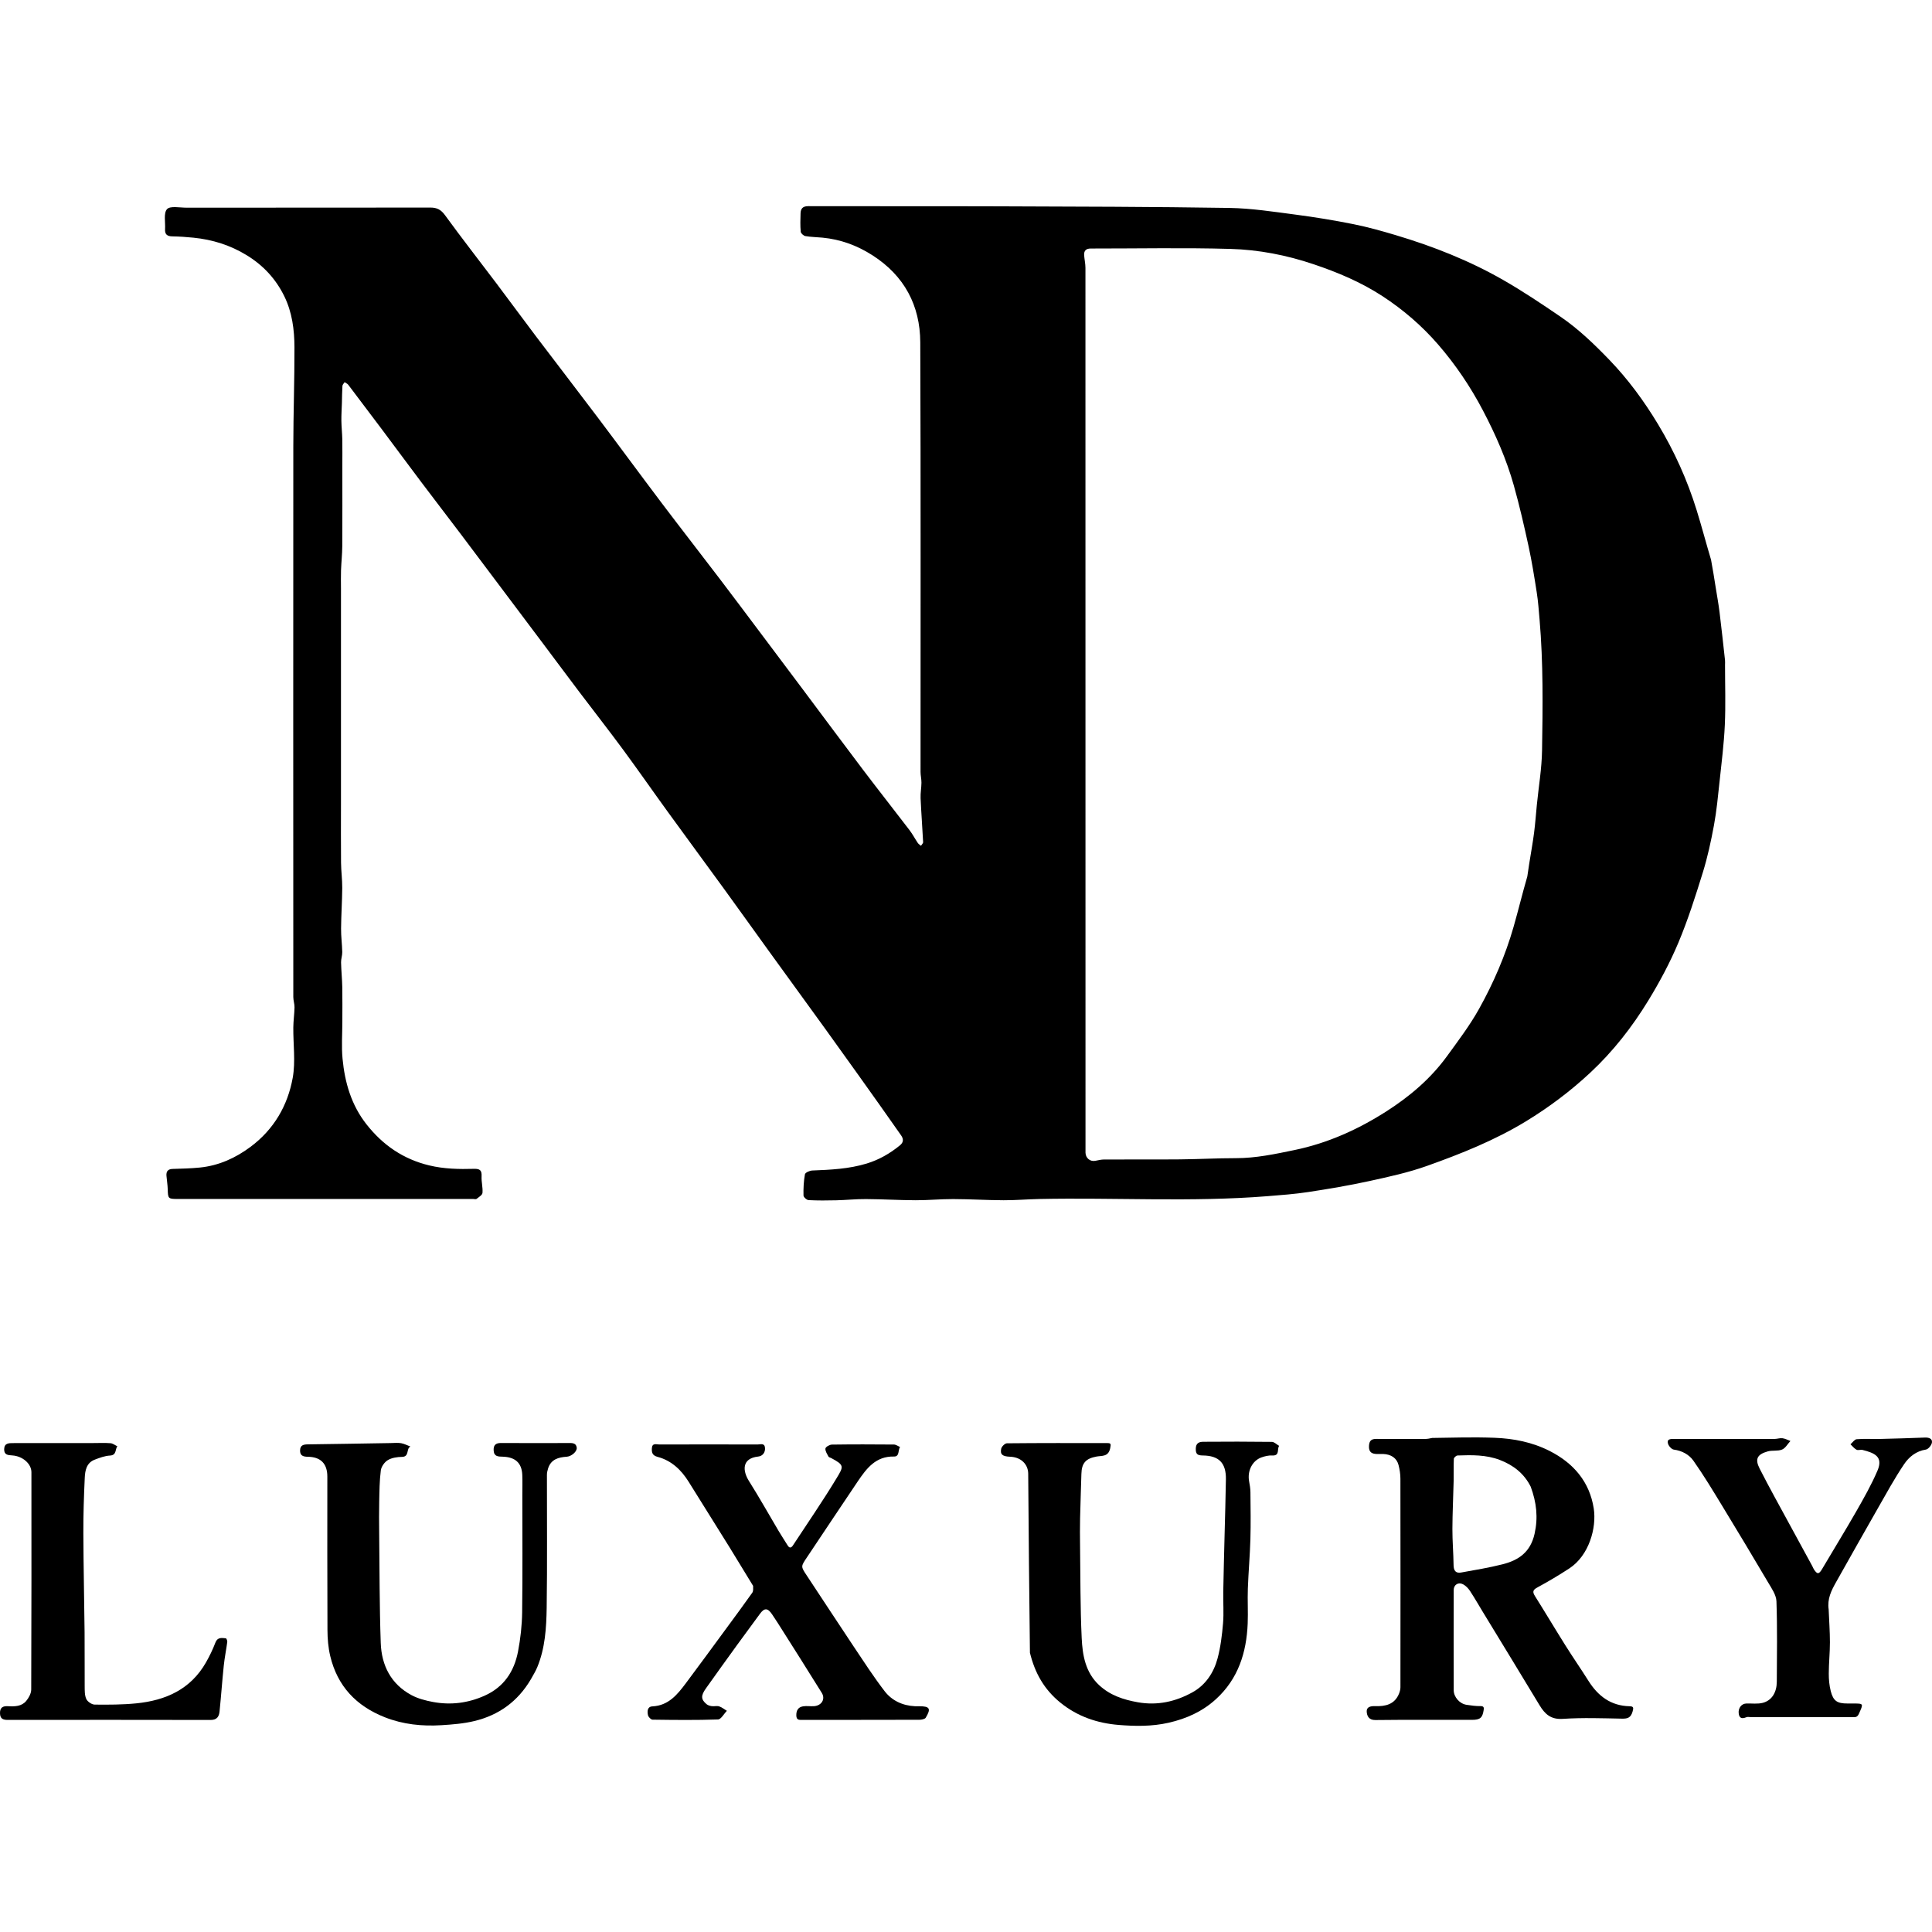
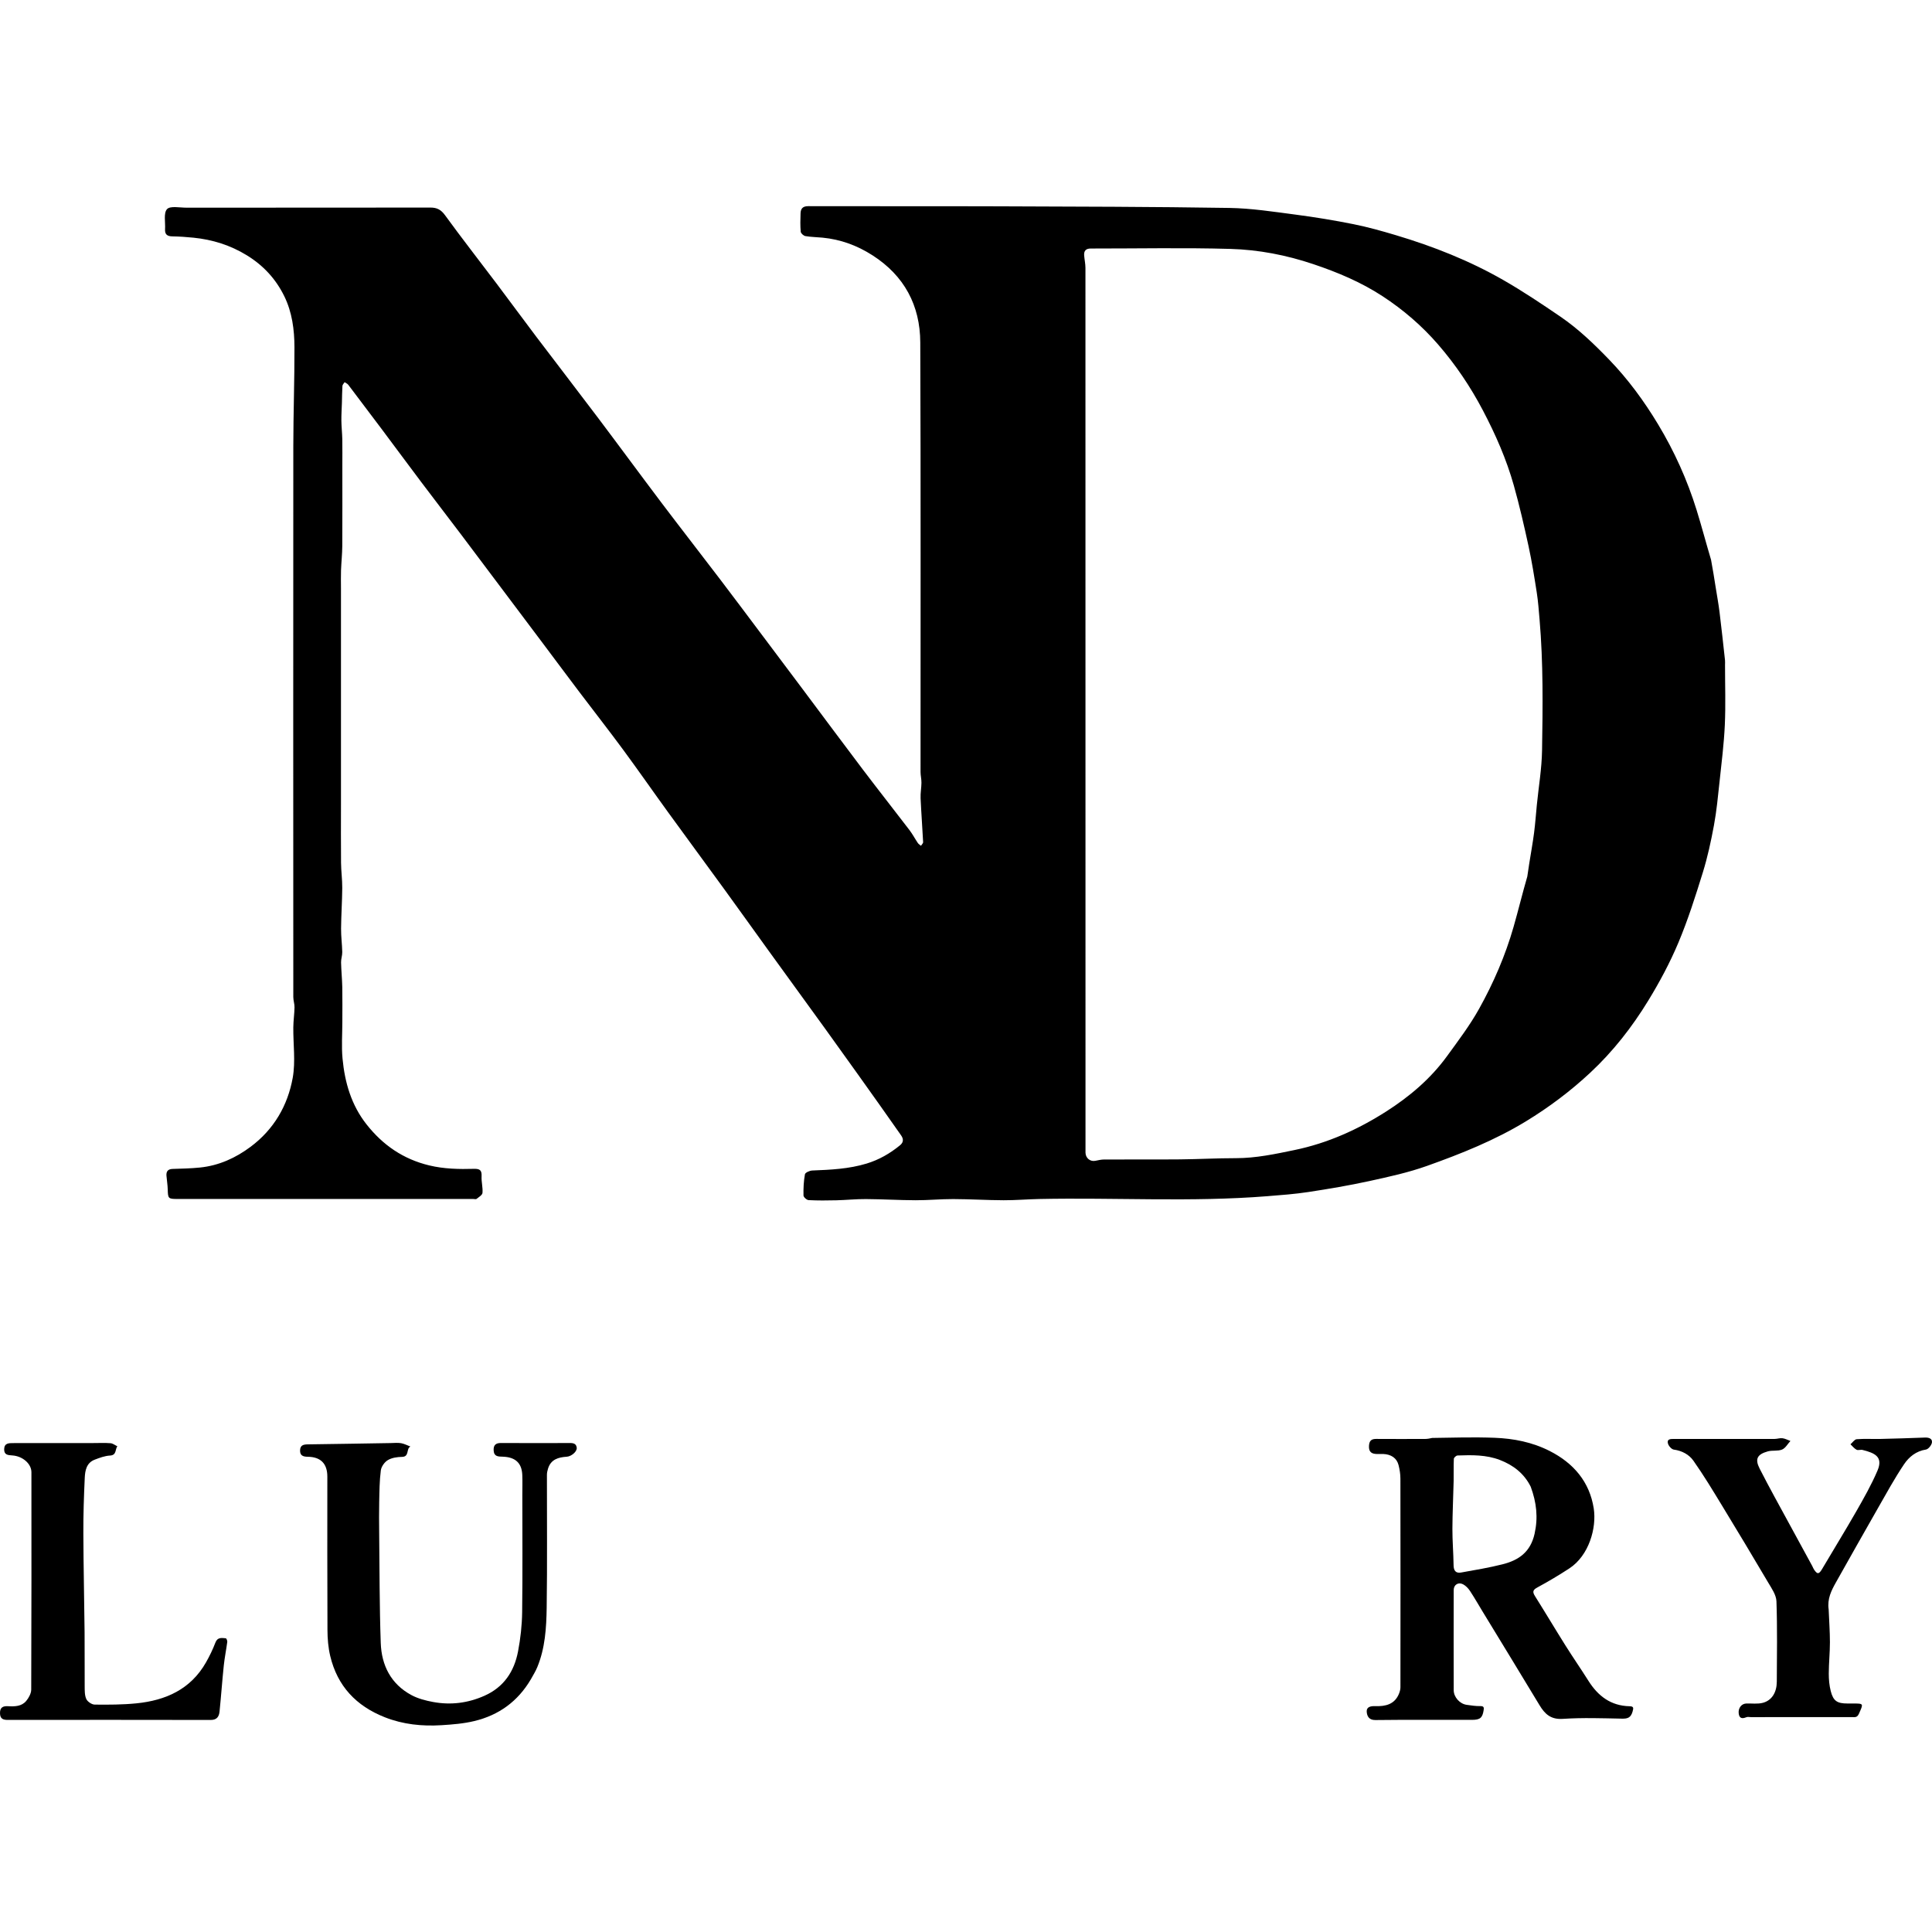
<svg xmlns="http://www.w3.org/2000/svg" stroke-linejoin="round" stroke-linecap="round" fill="none" stroke="black" xml:space="preserve" viewBox="0 -0 1416.842 1114.469" height="1416.842px" width="1416.842px" y="0px" x="0px" id="Contours" version="1.1">
  <path d="M1254.806 259.338 C1256.117 266.315 1257.176 273.042 1258.238 279.769 C1259.176 285.713 1260.284 291.636 1261.021 297.604 C1262.475 309.369 1263.734 321.159 1265.039 332.942 C1265.167 334.094 1265.056 335.273 1265.056 336.44 C1265.056 351.105 1265.576 365.795 1264.907 380.429 C1264.267 394.408 1262.509 408.342 1261.018 422.272 C1259.879 432.906 1258.871 443.592 1256.928 454.093 C1254.773 465.737 1252.261 477.395 1248.759 488.692 C1243.372 506.067 1237.846 523.492 1230.804 540.233 C1224.652 554.858 1217.068 569.022 1208.784 582.575 C1196.927 601.975 1182.964 619.885 1166.214 635.491 C1151.69 649.022 1135.975 660.842 1119.002 671.177 C1096.163 685.083 1071.513 694.92 1046.527 703.826 C1032.816 708.713 1018.421 711.853 1004.157 714.965 C989.384 718.187 974.439 720.707 959.486 722.988 C949.481 724.514 939.344 725.256 929.244 726.06 C873.573 730.495 817.801 726.947 762.088 728.109 C753.39 728.291 744.697 729.053 736.004 729.017 C723.694 728.965 711.387 728.203 699.078 728.16 C689.884 728.128 680.688 729.047 671.495 729.016 C659.352 728.976 647.211 728.236 635.068 728.158 C627.818 728.111 620.568 728.876 613.312 729.053 C606.535 729.218 599.742 729.28 592.98 728.927 C591.617 728.856 589.271 726.745 589.246 725.535 C589.135 720.35 589.38 715.087 590.301 709.999 C590.528 708.747 593.758 707.285 595.659 707.21 C609.129 706.679 622.554 706.072 635.584 702.102 C644.686 699.329 652.711 694.711 660.049 688.69 C662.913 686.34 662.453 683.775 660.864 681.499 C650.376 666.478 639.734 651.564 629.102 636.645 C621.118 625.443 613.109 614.259 605.049 603.112 C591.412 584.253 577.706 565.445 564.067 546.588 C553.035 531.336 542.108 516.006 531.044 500.778 C517.352 481.934 503.512 463.198 489.839 444.341 C478.796 429.11 468.061 413.653 456.899 398.51 C446.508 384.413 435.699 370.625 425.139 356.652 C416.132 344.735 407.224 332.743 398.259 320.794 C389.194 308.713 380.113 296.646 371.04 284.571 C359.962 269.828 348.915 255.062 337.8 240.347 C328.298 227.769 318.67 215.287 309.187 202.695 C299.346 189.627 289.631 176.463 279.826 163.368 C271.724 152.548 263.588 141.754 255.403 130.998 C254.768 130.163 253.625 129.716 252.719 129.088 C252.165 129.994 251.19 130.871 251.129 131.809 C250.857 135.955 250.862 140.119 250.74 144.276 C250.612 148.629 250.298 152.984 250.352 157.335 C250.409 161.888 250.939 166.434 251.025 170.988 C251.148 177.542 251.056 184.101 251.056 190.657 C251.056 210.213 251.132 229.769 251.011 249.324 C250.974 255.244 250.297 261.158 250.087 267.081 C249.931 271.466 250.056 275.86 250.056 280.251 C250.056 318.414 250.056 356.578 250.056 394.742 C250.056 409.464 250.056 424.187 250.056 438.91 C250.056 453.133 249.959 467.356 250.102 481.578 C250.164 487.723 251.031 493.865 250.986 500.005 C250.914 509.925 250.209 519.84 250.126 529.761 C250.078 535.51 250.865 541.261 250.991 547.018 C251.047 549.538 250.065 552.08 250.121 554.6 C250.256 560.69 250.894 566.769 251.015 572.858 C251.181 581.245 251.056 589.637 251.056 598.027 C251.056 607.083 250.356 616.206 251.206 625.182 C252.86 642.662 257.625 659.195 268.783 673.359 C280.765 688.569 295.699 698.879 314.762 703.467 C325.69 706.097 336.627 706.295 347.646 705.983 C352.083 705.858 353.397 707.21 353.171 711.565 C352.964 715.565 354.183 719.656 353.832 723.624 C353.689 725.226 351.128 726.713 349.486 728.025 C348.978 728.431 347.87 728.088 347.037 728.088 C274.709 728.088 202.382 728.088 130.054 728.088 C123.412 728.088 123.164 727.732 123.012 721.123 C122.934 717.756 122.33 714.403 122.074 711.036 C121.834 707.875 123.154 706.159 126.57 706.052 C133.269 705.842 139.99 705.708 146.649 705.029 C160.49 703.616 172.759 698.052 183.811 689.796 C200.815 677.095 210.982 659.632 214.661 639.273 C216.828 627.275 214.965 614.564 215.102 602.176 C215.156 597.311 215.886 592.455 215.987 587.589 C216.039 585.069 215.099 582.534 215.098 580.006 C215.051 445.35 215.008 310.693 215.101 176.037 C215.118 151.844 216.013 127.65 215.939 103.457 C215.9 90.632 214.251 77.853 208.506 66.09 C202.314 53.409 193.111 43.461 181.013 36.033 C168.931 28.615 155.849 24.54 141.865 23.119 C136.689 22.593 131.481 22.23 126.282 22.152 C122.523 22.096 120.811 20.611 121.049 16.851 C121.369 11.807 119.836 5.139 122.475 2.204 C124.775 -0.354 131.756 1.119 136.67 1.115 C196.332 1.073 255.994 1.117 315.656 1.034 C320.417 1.027 323.41 2.57 326.371 6.646 C338.625 23.513 351.482 39.94 364.035 56.591 C373.883 69.654 383.535 82.865 393.408 95.909 C408.307 115.593 423.406 135.124 438.265 154.837 C454.04 175.766 469.537 196.904 485.335 217.816 C499.457 236.511 513.87 254.986 528.066 273.626 C538.471 287.287 548.738 301.052 559.054 314.781 C568.889 327.869 578.718 340.962 588.531 354.067 C603.388 373.908 618.144 393.826 633.105 413.588 C644.275 428.342 655.747 442.867 666.978 457.575 C669.247 460.546 670.993 463.911 673.089 467.021 C673.648 467.85 674.612 468.407 675.39 469.088 C675.946 468.184 677.022 467.254 676.977 466.38 C676.432 455.651 675.601 444.935 675.123 434.204 C674.955 430.435 675.708 426.634 675.747 422.844 C675.774 420.187 675.088 417.525 675.088 414.865 C675.051 309.874 675.305 204.881 674.886 99.891 C674.777 72.822 663.181 51.004 639.852 36.048 C628.604 28.837 616.492 24.385 603.213 23.099 C599.025 22.694 594.784 22.66 590.653 21.951 C589.312 21.721 587.331 19.969 587.22 18.768 C586.81 14.306 586.943 9.78 587.093 5.285 C587.21 1.743 588.731 -0.012 592.824 0 C639.32 0.139 685.817 -0.04 732.313 0.121 C788.728 0.316 845.148 0.412 901.554 1.304 C917.718 1.56 933.884 4.09 949.97 6.187 C964.23 8.047 978.454 10.387 992.555 13.209 C1003.053 15.31 1013.417 18.222 1023.685 21.292 C1051.107 29.489 1077.667 39.965 1102.512 54.219 C1116.878 62.461 1130.695 71.718 1144.387 81.062 C1157.496 90.008 1168.912 101.003 1179.94 112.41 C1193.886 126.835 1205.67 142.905 1215.976 160.011 C1227.882 179.771 1237.351 200.736 1244.196 222.796 C1247.923 234.808 1251.12 246.985 1254.806 259.338 M1120.057 491.588 C1120.524 488.454 1120.97 485.316 1121.464 482.186 C1122.649 474.682 1124.023 467.202 1125.008 459.672 C1125.905 452.813 1126.374 445.898 1127.06 439.01 C1128.382 425.73 1130.653 412.467 1130.871 399.17 C1131.398 367.113 1131.791 335.023 1129.042 303.016 C1128.478 296.451 1128.008 289.858 1126.993 283.356 C1125.219 271.984 1123.41 260.596 1120.969 249.355 C1117.73 234.436 1114.3 219.53 1110.17 204.838 C1104.77 185.629 1096.781 167.462 1087.472 149.745 C1078.319 132.327 1067.416 116.186 1054.637 101.438 C1042.813 87.794 1029.133 75.99 1013.91 66.042 C998.104 55.713 980.97 48.525 963.139 42.527 C943.367 35.875 923.011 31.941 902.387 31.353 C868.253 30.38 834.071 31.102 799.909 31.067 C796.329 31.064 794.792 32.769 795.074 36.197 C795.323 39.232 796.014 42.255 796.015 45.283 C796.06 260.753 796.056 476.223 796.056 691.693 C796.056 692.526 796.033 693.36 796.06 694.192 C796.191 698.147 799.485 700.823 803.212 700.104 C805.391 699.684 807.598 699.142 809.794 699.132 C828.291 699.055 846.79 699.213 865.286 699.047 C878.981 698.924 892.673 698.156 906.366 698.16 C921.027 698.165 935.155 695.141 949.395 692.187 C973.726 687.14 995.906 677.14 1016.66 663.871 C1033.76 652.94 1049.159 639.891 1061.172 623.363 C1069.399 612.043 1077.927 600.789 1084.711 588.609 C1095.292 569.613 1103.947 549.603 1109.962 528.615 C1113.43 516.517 1116.376 504.269 1120.057 491.588 z" stroke="none" opacity="1" fill="#000000" class="selected" />
  <path d="M1050.306 903.338 C1065.72 903.088 1080.9 902.644 1096.042 903.218 C1110.058 903.75 1123.702 906.415 1136.478 912.906 C1154.096 921.857 1165.77 935.634 1168.783 955.067 C1170.976 969.208 1165.363 989.565 1150.846 999.037 C1143.292 1003.965 1135.518 1008.595 1127.587 1012.887 C1124.256 1014.689 1123.624 1016.04 1125.656 1019.271 C1133.207 1031.279 1140.46 1043.475 1148.005 1055.487 C1153.504 1064.241 1159.396 1072.747 1164.912 1081.49 C1171.954 1092.652 1181.353 1099.792 1195.049 1100.097 C1198.063 1100.165 1198.069 1101.267 1197.233 1104.097 C1195.973 1108.358 1193.795 1109.275 1189.636 1109.196 C1175.144 1108.918 1160.597 1108.383 1146.164 1109.35 C1137.35 1109.94 1132.984 1105.902 1129.015 1099.315 C1115.268 1076.495 1101.345 1053.781 1087.494 1031.023 C1084.336 1025.834 1081.332 1020.546 1077.989 1015.481 C1076.741 1013.591 1074.972 1011.748 1073.007 1010.694 C1069.517 1008.82 1066.086 1010.989 1066.079 1014.837 C1066.035 1039.332 1066.021 1063.827 1066.085 1088.322 C1066.098 1093.455 1070.531 1098.352 1075.598 1099.063 C1078.94 1099.531 1082.324 1100.064 1085.676 1099.99 C1088.338 1099.931 1088.303 1101.277 1088.038 1102.999 C1087.181 1108.574 1085.434 1110.07 1079.596 1110.077 C1055.934 1110.104 1032.27 1109.934 1008.612 1110.215 C1003.736 1110.273 1002.486 1107.101 1002.288 1104.079 C1002.058 1100.568 1005.174 1099.897 1008.516 1100.014 C1016.029 1100.277 1022.859 1098.78 1026.023 1090.729 C1026.588 1089.292 1027.013 1087.686 1027.014 1086.158 C1027.065 1035.168 1027.081 984.179 1026.999 933.189 C1026.994 929.874 1026.466 926.484 1025.646 923.264 C1024.33 918.093 1020.189 915.307 1014.269 915.098 C1012.438 915.033 1010.593 915.214 1008.773 915.062 C1004.97 914.744 1003.688 912.62 1003.975 908.834 C1004.247 905.256 1005.866 904.031 1009.268 904.055 C1021.265 904.14 1033.263 904.107 1045.26 904.066 C1046.859 904.06 1048.458 903.755 1050.306 903.338 M1122.556 939.088 C1117.739 929.422 1109.839 923.302 1099.953 919.492 C1089.903 915.618 1079.384 915.833 1068.889 916.197 C1067.918 916.23 1066.225 917.75 1066.183 918.641 C1065.929 924.072 1066.159 929.524 1066.035 934.965 C1065.771 946.654 1065.169 958.339 1065.128 970.027 C1065.098 978.882 1065.881 987.736 1065.985 996.595 C1066.032 1000.603 1067.549 1002.741 1071.51 1002.031 C1081.705 1000.202 1091.955 998.512 1101.984 995.978 C1113.75 993.005 1122.371 987.047 1125.382 973.652 C1128.069 961.694 1126.842 950.735 1122.556 939.088 z" stroke="none" opacity="1" fill="#000000" class="selected" />
-   <path d="M552.306 1011.838 C546.4 1002.265 540.816 992.897 535.071 983.628 C525.118 967.573 515.031 951.601 505.07 935.551 C499.613 926.757 492.444 919.951 482.323 917.239 C478.387 916.184 477.881 914.125 478.051 910.93 C478.272 906.779 481.45 908.143 483.593 908.137 C507.592 908.06 531.591 908.062 555.59 908.135 C557.609 908.141 560.66 906.833 561.008 910.505 C561.339 914.004 559.255 916.631 556.082 916.972 C543.759 918.295 544.602 927.569 549.27 934.961 C556.822 946.921 563.723 959.29 570.947 971.457 C573.099 975.081 575.422 978.604 577.647 982.185 C579.008 984.375 580.306 983.98 581.536 982.102 C592.267 965.716 603.412 949.58 613.535 932.826 C618.697 924.284 619.361 923.273 609.565 918.09 C608.882 917.728 607.849 917.56 607.564 917.002 C606.588 915.089 605.082 912.933 605.339 911.087 C605.505 909.891 608.381 908.243 610.063 908.218 C625.226 907.996 640.394 908.035 655.559 908.17 C657.064 908.184 658.558 909.343 660.056 909.97 C658.441 912.257 659.828 917.069 655.627 916.969 C642.258 916.649 635.499 925.679 629.095 935.125 C616.587 953.575 604.345 972.206 591.906 990.703 C587.243 997.637 587.201 997.518 591.596 1004.15 C603.118 1021.534 614.499 1039.011 626.084 1056.353 C633.429 1067.347 640.64 1078.47 648.669 1088.954 C654.044 1095.973 661.896 1099.647 670.961 1100.082 C671.959 1100.13 672.961 1100.088 673.961 1100.088 C681.85 1100.088 682.93 1101.738 678.921 1108.462 C678.272 1109.55 675.836 1110.017 674.224 1110.022 C645.725 1110.113 617.226 1110.087 588.727 1110.09 C586.427 1110.09 584.068 1110.572 583.983 1106.882 C583.899 1103.205 585.322 1100.783 588.83 1100.176 C591.419 1099.728 594.155 1100.217 596.813 1100.061 C602.452 1099.732 605.519 1094.912 602.657 1090.287 C591.967 1073.018 581.038 1055.896 570.187 1038.727 C568.93 1036.739 567.609 1034.792 566.301 1032.836 C563.009 1027.91 560.609 1027.8 557.287 1032.347 C551.769 1039.901 546.174 1047.399 540.687 1054.975 C532.987 1065.606 525.309 1076.254 517.716 1086.962 C513.882 1092.369 513.997 1095.056 518.117 1098.552 C519.114 1099.398 520.629 1099.843 521.966 1100.027 C523.766 1100.274 525.765 1099.658 527.422 1100.198 C529.439 1100.856 531.19 1102.332 533.056 1103.454 C530.889 1105.665 528.786 1109.716 526.545 1109.793 C510.565 1110.346 494.555 1110.159 478.559 1109.943 C477.377 1109.927 475.508 1107.999 475.206 1106.676 C474.585 1103.958 474.655 1100.386 478.404 1100.199 C490.279 1099.607 496.759 1091.526 503.03 1083.147 C513.009 1069.814 522.828 1056.361 532.694 1042.944 C539.078 1034.262 545.492 1025.6 551.709 1016.799 C552.543 1015.619 552.301 1013.677 552.306 1011.838 z" stroke="none" opacity="1" fill="#000000" class="selected" />
-   <path d="M755.306 1060.838 C754.723 1016.904 754.403 973.219 754.042 929.535 C753.988 923.069 749.241 917.404 740.615 917.097 C735.229 916.905 733.315 915.461 734.236 911.224 C734.585 909.618 736.955 907.278 738.424 907.263 C762.916 907.018 787.41 907.075 811.904 907.107 C814.661 907.111 814.843 907.586 814.166 910.876 C812.835 917.342 807.979 916.265 804.177 916.972 C796.33 918.43 793.254 921.656 793.044 929.748 C792.761 940.609 792.317 951.465 792.083 962.327 C791.939 969.046 791.982 975.771 792.07 982.492 C792.367 1005.016 792.197 1027.563 793.263 1050.052 C793.858 1062.618 795.947 1075.268 806.093 1084.665 C814.138 1092.117 823.87 1095.302 834.433 1097.178 C848.838 1099.738 862.21 1096.697 874.58 1089.825 C884.102 1084.534 890.082 1075.517 892.871 1065.141 C895.12 1056.775 896.18 1048.006 896.919 1039.343 C897.573 1031.677 896.944 1023.909 897.081 1016.189 C897.327 1002.329 897.722 988.472 898.057 974.614 C898.388 960.922 898.834 947.231 899.023 933.538 C899.185 921.736 893.93 916.292 882.034 916.194 C878.143 916.162 876.861 915.179 876.93 911.187 C877 907.092 879.426 906.169 882.418 906.147 C899.194 906.025 915.972 905.996 932.746 906.223 C934.529 906.247 936.287 908.134 938.056 909.156 C936.344 911.441 938.804 916.512 933.021 916.194 C930.42 916.05 927.637 916.705 925.146 917.587 C918.376 919.984 914.65 927.492 916.032 935.094 C916.517 937.761 916.986 940.476 917.011 943.174 C917.118 954.67 917.316 966.175 916.985 977.663 C916.637 989.726 915.548 1001.767 915.116 1013.829 C914.809 1022.373 915.35 1030.949 914.999 1039.49 C914.124 1060.763 908.036 1079.971 891.793 1094.835 C881.854 1103.931 870.101 1109.218 856.981 1112.204 C844.781 1114.981 832.431 1114.798 820.316 1113.801 C804.802 1112.524 790.267 1107.706 777.631 1097.453 C765.712 1087.781 758.898 1075.647 755.306 1060.838 z" stroke="none" opacity="1" fill="#000000" class="selected" />
  <path d="M389.306 1080.338 C379.722 1096.633 365.736 1106.634 347.928 1110.937 C340.062 1112.837 331.823 1113.501 323.71 1113.997 C309.529 1114.862 295.642 1113.468 282.184 1108.164 C261.18 1099.887 247.433 1085.295 242.18 1063.285 C240.702 1057.09 240.177 1050.54 240.146 1044.148 C239.963 1006.661 240.058 969.172 240.055 931.684 C240.055 922.257 235.267 917.27 225.766 917.142 C222.311 917.095 219.916 916.351 220.062 912.337 C220.199 908.579 222.625 908.086 225.769 908.047 C246.016 907.794 266.262 907.417 286.508 907.094 C289.064 907.053 291.678 906.756 294.16 907.184 C296.511 907.59 298.724 908.794 300.998 909.647 C297.725 911.117 300.397 917.145 294.843 917.221 C291.315 917.269 287.358 917.851 284.424 919.593 C282.002 921.031 279.635 924.373 279.28 927.133 C278.301 934.743 278.263 942.487 278.093 950.183 C277.926 957.677 277.986 965.179 278.069 972.675 C278.37 999.696 278.273 1026.732 279.224 1053.73 C279.802 1070.124 286.7 1083.871 301.774 1091.945 C306.592 1094.526 312.211 1095.974 317.641 1096.978 C330.6 1099.374 343.179 1097.793 355.331 1092.38 C369.579 1086.034 377.102 1074.541 379.905 1059.912 C381.712 1050.484 382.79 1040.786 382.919 1031.191 C383.302 1002.539 383.056 973.878 383.056 945.22 C383.056 940.331 383.209 935.436 383.023 930.554 C382.687 921.701 377.933 917.362 368.636 917.078 C365.573 916.984 362.347 917.116 362.037 912.707 C361.76 908.781 363.327 907.021 367.401 907.046 C383.729 907.148 400.057 907.11 416.385 907.068 C419.225 907.06 422.439 906.707 422.943 910.394 C423.349 913.371 418.952 916.9 415.635 917.109 C409.521 917.494 404.03 919.026 401.925 925.756 C401.458 927.248 401.094 928.847 401.092 930.397 C401.045 962.887 401.387 995.382 400.908 1027.865 C400.69 1042.606 399.784 1057.482 394.018 1071.437 C392.783 1074.425 391.057 1077.21 389.306 1080.338 z" stroke="none" opacity="1" fill="#000000" class="selected" />
  <path d="M1341.056 1029.088 C1341.39 1037.449 1341.98 1045.31 1341.983 1053.171 C1341.987 1060.812 1341.166 1068.454 1341.144 1076.096 C1341.132 1080.398 1341.515 1084.829 1342.582 1088.979 C1344.464 1096.294 1347.304 1098.088 1354.953 1098.088 C1356.12 1098.088 1357.286 1098.088 1358.453 1098.088 C1366.939 1098.088 1366.646 1097.958 1363.206 1105.685 C1361.907 1108.604 1360.102 1108.06 1358.148 1108.063 C1333.485 1108.101 1308.822 1108.088 1284.159 1108.088 C1282.992 1108.088 1281.682 1107.74 1280.685 1108.152 C1277.435 1109.496 1275.425 1108.929 1275.064 1105.141 C1274.707 1101.402 1277.158 1098.237 1280.552 1098.1 C1284.668 1097.934 1288.991 1098.611 1292.86 1097.57 C1299.398 1095.811 1302.987 1089.905 1303.025 1082.118 C1303.12 1062.455 1303.453 1042.777 1302.767 1023.137 C1302.604 1018.444 1299.221 1013.649 1296.654 1009.293 C1285.59 990.518 1274.363 971.837 1263.025 953.226 C1256.198 942.022 1249.433 930.744 1241.878 920.038 C1238.704 915.541 1233.539 912.698 1227.515 911.892 C1225.865 911.672 1223.749 909.297 1223.226 907.507 C1222.246 904.159 1224.952 904.062 1227.465 904.066 C1252.128 904.103 1276.792 904.102 1301.455 904.061 C1303.367 904.058 1305.327 903.304 1307.178 903.551 C1309.179 903.818 1311.076 904.852 1313.019 905.551 C1311.004 907.73 1309.369 910.827 1306.879 911.857 C1303.749 913.151 1299.776 912.247 1296.419 913.19 C1288.642 915.376 1286.843 918.753 1290.43 925.809 C1297.511 939.739 1305.158 953.382 1312.603 967.126 C1318.061 977.201 1323.573 987.246 1329.052 997.31 C1329.494 998.122 1329.778 999.03 1330.287 999.793 C1332.784 1003.544 1333.962 1003.339 1336.253 999.444 C1344.536 985.362 1353.147 971.471 1361.251 957.289 C1366.846 947.497 1372.461 937.621 1376.871 927.273 C1381.173 917.179 1374.922 914.38 1365.918 912.137 C1364.505 911.786 1362.666 912.589 1361.493 911.969 C1359.79 911.07 1358.514 909.362 1357.056 907.999 C1358.574 906.695 1360.013 904.394 1361.624 904.267 C1367.42 903.811 1373.277 904.199 1379.106 904.064 C1389.969 903.814 1400.83 903.471 1411.687 903.054 C1414.51 902.946 1417.175 903.812 1416.808 906.651 C1416.553 908.62 1414.16 911.586 1412.377 911.86 C1405.208 912.964 1399.984 917.244 1396.393 922.569 C1389.366 932.989 1383.332 944.089 1377.081 955.019 C1366.761 973.06 1356.57 991.176 1346.377 1009.29 C1343.016 1015.262 1339.936 1021.359 1341.056 1029.088 z" stroke="none" opacity="1" fill="#000000" class="selected" />
  <path d="M68.056 907.088 C72.721 907.088 76.904 906.862 81.042 907.196 C82.763 907.335 84.388 908.668 86.056 909.458 C84.313 911.718 85.639 915.995 80.65 916.255 C76.872 916.452 73.071 917.897 69.462 919.266 C63.419 921.559 62.409 927.196 62.156 932.559 C61.521 946.066 61.076 959.599 61.125 973.119 C61.215 997.361 61.783 1021.6 62.032 1045.841 C62.168 1059.005 61.993 1072.171 62.102 1085.335 C62.129 1088.531 62.024 1092.044 63.294 1094.807 C64.192 1096.762 67.293 1098.866 69.433 1098.889 C79.618 1099 89.867 1098.981 99.99 1097.972 C121.451 1095.835 139.766 1087.737 151.007 1068.037 C153.674 1063.363 156.043 1058.459 157.957 1053.435 C159.538 1049.285 162.608 1050.021 165.599 1050.264 C166.047 1050.301 166.782 1052.041 166.669 1052.899 C165.906 1058.709 164.715 1064.47 164.107 1070.293 C162.934 1081.522 162.154 1092.792 161 1104.023 C160.631 1107.611 159.088 1110.163 154.571 1110.153 C104.928 1110.049 55.286 1110.071 5.643 1110.123 C2.125 1110.127 0.068 1109.189 0.002 1105.216 C-0.07 1100.933 2.177 1099.857 5.891 1100.071 C10.776 1100.353 15.828 1100.26 19.205 1096.224 C21.103 1093.954 22.886 1090.694 22.897 1087.873 C23.113 1034.733 23.067 981.592 23.042 928.451 C23.04 922.31 16.653 916.638 8.946 916.157 C5.669 915.952 2.939 915.712 3.06 911.522 C3.19 907.058 6.565 907.13 9.583 907.12 C28.907 907.058 48.232 907.088 68.056 907.088 z" stroke="none" opacity="1" fill="#000000" class="selected" />
</svg>